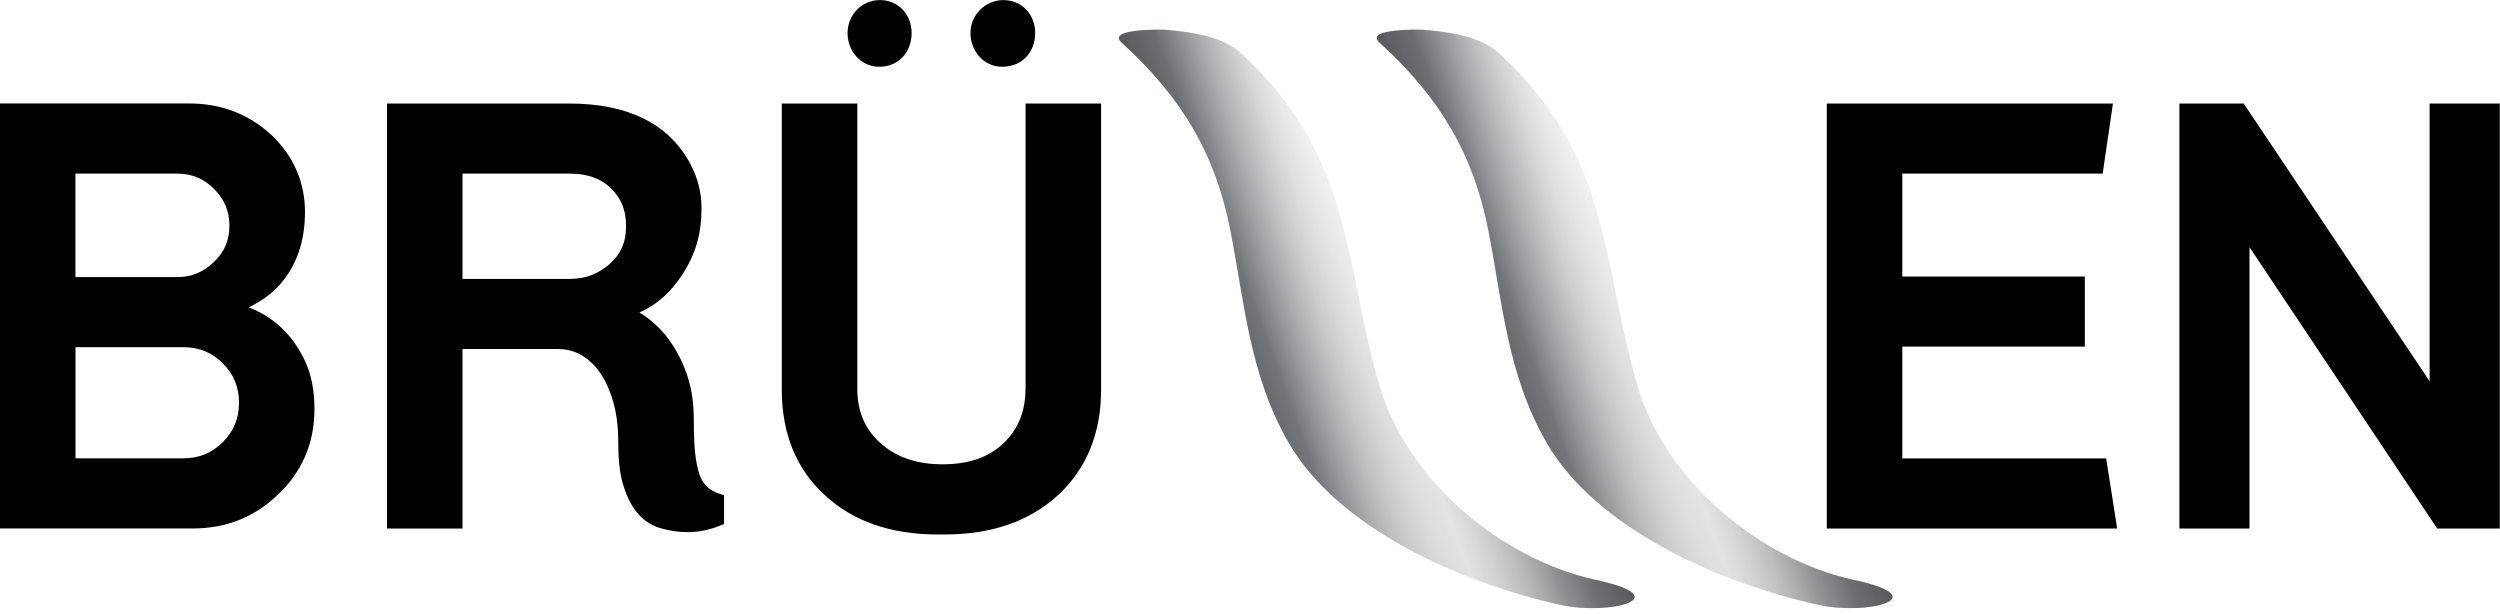
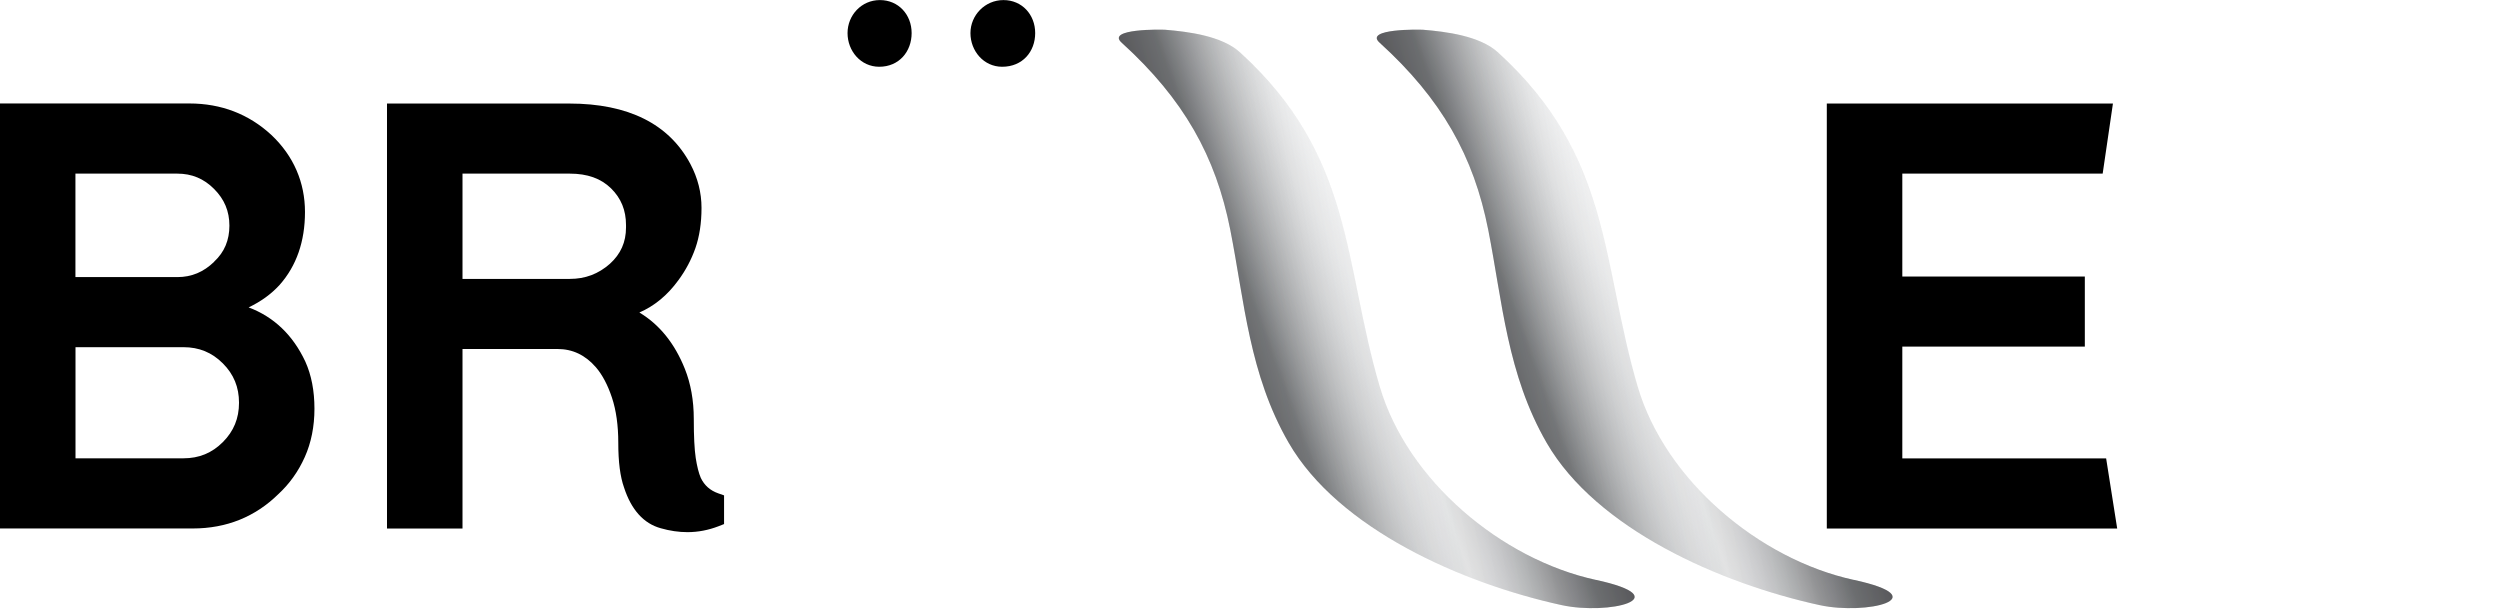
<svg xmlns="http://www.w3.org/2000/svg" fill="none" viewBox="0 0 346 85" height="85" width="346">
  <g clip-path="url(#clip0_327_28716)">
    <path fill="black" d="M34.4 42.55C36.12 41.73 37.55 40.69 38.7 39.43C41.03 36.8 42.21 33.41 42.21 29.34C42.21 25.27 40.65 21.59 37.55 18.67C34.43 15.79 30.61 14.32 26.21 14.32H0V73.14H26.7C31.34 73.14 35.33 71.53 38.53 68.38C40.07 66.96 41.3 65.23 42.18 63.26C43.07 61.28 43.52 59.02 43.52 56.56C43.52 54.1 43.1 51.91 42.26 50.05C40.54 46.37 37.9 43.85 34.4 42.54V42.55ZM29.65 36.22C28.17 37.66 26.5 38.35 24.55 38.35H10.44V24.03H24.55C26.54 24.03 28.21 24.72 29.63 26.15C31.06 27.58 31.75 29.24 31.75 31.23C31.75 33.22 31.07 34.89 29.64 36.21L29.65 36.22ZM10.45 48.05H25.39C27.55 48.05 29.33 48.78 30.84 50.29C32.35 51.8 33.08 53.58 33.08 55.74C33.08 57.9 32.35 59.68 30.84 61.19C29.33 62.7 27.55 63.43 25.39 63.43H10.45V48.04V48.05Z" />
    <path fill="black" d="M96.99 66.14C96.7 65.47 96.47 64.54 96.29 63.39C96.11 62.2 96.02 60.38 96.02 57.98C96.02 55.42 95.6 53.09 94.78 51.04C93.38 47.53 91.27 44.92 88.49 43.25C90.57 42.35 92.38 40.86 93.89 38.78C94.89 37.43 95.68 35.94 96.24 34.35C96.8 32.75 97.09 30.87 97.09 28.77C97.09 26.67 96.57 24.62 95.55 22.7C92.6 17.15 86.95 14.33 78.78 14.33H53.56V73.15H64.01V48.3H77.14C79.26 48.3 81.01 49.14 82.49 50.85C83.37 51.88 84.11 53.28 84.69 55.02C85.28 56.79 85.57 58.89 85.57 61.27C85.57 63.96 85.84 66 86.37 67.48C87.37 70.56 89.09 72.46 91.45 73.11C92.7 73.47 93.95 73.65 95.15 73.65C96.61 73.65 98.05 73.37 99.45 72.83L100.21 72.53V68.56L99.41 68.28C98.29 67.89 97.49 67.18 96.99 66.14ZM86.64 31.15V31.48C86.64 33.51 85.91 35.15 84.41 36.51C82.81 37.92 81 38.6 78.86 38.6H64.01V24.03H78.86C81.3 24.03 83.17 24.7 84.57 26.07C85.96 27.44 86.64 29.1 86.64 31.15Z" />
-     <path fill="black" d="M141.93 53.77C141.93 56.92 140.93 59.39 138.89 61.34C136.83 63.3 134.07 64.26 130.45 64.26C126.83 64.26 123.97 63.26 121.72 61.21C119.65 59.29 118.65 56.86 118.65 53.77V14.33H108.2V53.94C108.2 60.02 110.21 64.94 114.18 68.55C118.06 72.15 123.29 73.97 129.72 73.97H130.79C137.21 73.97 142.46 72.15 146.41 68.55C150.38 64.88 152.39 59.96 152.39 53.94V14.33H141.94V53.78L141.93 53.77Z" />
    <path fill="black" d="M263.28 63.44V47.97H288.54V38.27H263.28V24.03H291.01L292.43 14.33H252.83V73.15H293.02L291.49 63.44H263.28Z" />
-     <path fill="black" d="M336.26 14.33V52.77L310.53 14.33H301.63V73.15H311.33V34.21L337.31 73.15H345.97V14.33H336.26Z" />
    <path fill="black" d="M138.7 9.24C141.53 9.24 143.27 7.14 143.27 4.58C143.27 2.02 141.44 0.01 138.88 0.01C136.32 0.01 134.31 2.11 134.31 4.58C134.31 7.05 136.14 9.24 138.7 9.24Z" />
    <path fill="black" d="M121.68 9.24C124.43 9.24 126.17 7.14 126.17 4.58C126.17 2.02 124.34 0.01 121.78 0.01C119.22 0.01 117.3 2.11 117.3 4.58C117.3 7.05 119.12 9.24 121.69 9.24H121.68Z" />
    <path fill="url(#paint0_linear_327_28716)" d="M220.87 80.26C207.79 77.41 194.79 66.51 190.96 53.52C185.89 36.27 187.42 21.61 171.6 7.23C169.1 4.96 164.44 4.38 161.28 4.12C160.81 4.08 153.07 3.94 155.22 5.89C163.86 13.74 168.26 21.64 170.27 31.8C172.23 41.72 172.89 51.83 178.36 61.29C185.23 73.18 202.35 80.75 216.14 83.75C222.62 85.16 232.47 82.77 220.86 80.25L220.87 80.26Z" />
    <g opacity="0.2">
      <path fill="url(#paint1_linear_327_28716)" d="M220.87 80.26C207.79 77.41 194.79 66.51 190.96 53.52C185.89 36.27 187.42 21.61 171.6 7.23C169.1 4.96 164.44 4.38 161.28 4.12C160.81 4.08 153.07 3.94 155.22 5.89C163.86 13.74 168.26 21.64 170.27 31.8C172.23 41.72 172.89 51.83 178.36 61.29C185.23 73.18 202.35 80.75 216.14 83.75C222.62 85.16 232.47 82.77 220.86 80.25L220.87 80.26Z" />
    </g>
    <path fill="url(#paint2_linear_327_28716)" d="M256.57 80.26C243.49 77.41 230.49 66.51 226.66 53.52C221.59 36.27 223.12 21.61 207.3 7.23C204.8 4.96 200.14 4.38 196.98 4.12C196.51 4.08 188.77 3.94 190.92 5.89C199.56 13.74 203.96 21.64 205.97 31.8C207.93 41.72 208.59 51.83 214.06 61.29C220.93 73.18 238.05 80.75 251.84 83.75C258.32 85.16 268.17 82.77 256.56 80.25L256.57 80.26Z" />
    <g opacity="0.2">
      <path fill="url(#paint3_linear_327_28716)" d="M256.57 80.26C243.49 77.41 230.49 66.51 226.66 53.52C221.59 36.27 223.12 21.61 207.3 7.23C204.8 4.96 200.14 4.38 196.98 4.12C196.51 4.08 188.77 3.94 190.92 5.89C199.56 13.74 203.96 21.64 205.97 31.8C207.93 41.72 208.59 51.83 214.06 61.29C220.93 73.18 238.05 80.75 251.84 83.75C258.32 85.16 268.17 82.77 256.56 80.25L256.57 80.26Z" />
    </g>
  </g>
  <defs>
    <linearGradient gradientUnits="userSpaceOnUse" y2="50.97" x2="171.45" y1="37.05" x1="209.69" id="paint0_linear_327_28716">
      <stop stop-color="#59595C" />
      <stop stop-color="#6D6F71" offset="0.12" />
      <stop stop-opacity="0.8" stop-color="#808184" offset="0.23" />
      <stop stop-opacity="0.25" stop-color="#D3D5D7" offset="0.5" />
      <stop stop-color="#6D6F71" offset="0.88" />
      <stop stop-color="#59595C" offset="1" />
    </linearGradient>
    <linearGradient gradientUnits="userSpaceOnUse" y2="49.01" x2="162.55" y1="39.13" x1="218.58" id="paint1_linear_327_28716">
      <stop stop-color="#59595C" />
      <stop stop-color="#6D6F71" offset="0.12" />
      <stop stop-opacity="0.8" stop-color="#808184" offset="0.4" />
      <stop stop-opacity="0.25" stop-color="#D3D5D7" offset="0.64" />
      <stop stop-color="#6D6F71" offset="0.86" />
      <stop stop-color="#59595C" offset="1" />
    </linearGradient>
    <linearGradient gradientUnits="userSpaceOnUse" y2="50.97" x2="207.15" y1="37.05" x1="245.39" id="paint2_linear_327_28716">
      <stop stop-color="#59595C" />
      <stop stop-color="#6D6F71" offset="0.12" />
      <stop stop-opacity="0.8" stop-color="#808184" offset="0.23" />
      <stop stop-opacity="0.25" stop-color="#D3D5D7" offset="0.5" />
      <stop stop-color="#6D6F71" offset="0.88" />
      <stop stop-color="#59595C" offset="1" />
    </linearGradient>
    <linearGradient gradientUnits="userSpaceOnUse" y2="49.01" x2="198.25" y1="39.13" x1="254.28" id="paint3_linear_327_28716">
      <stop stop-color="#59595C" />
      <stop stop-color="#6D6F71" offset="0.12" />
      <stop stop-opacity="0.8" stop-color="#808184" offset="0.4" />
      <stop stop-opacity="0.25" stop-color="#D3D5D7" offset="0.64" />
      <stop stop-color="#6D6F71" offset="0.86" />
      <stop stop-color="#59595C" offset="1" />
    </linearGradient>
    <clipPath id="clip0_327_28716">
      <rect fill="white" height="84.19" width="345.97" />
    </clipPath>
  </defs>
</svg>